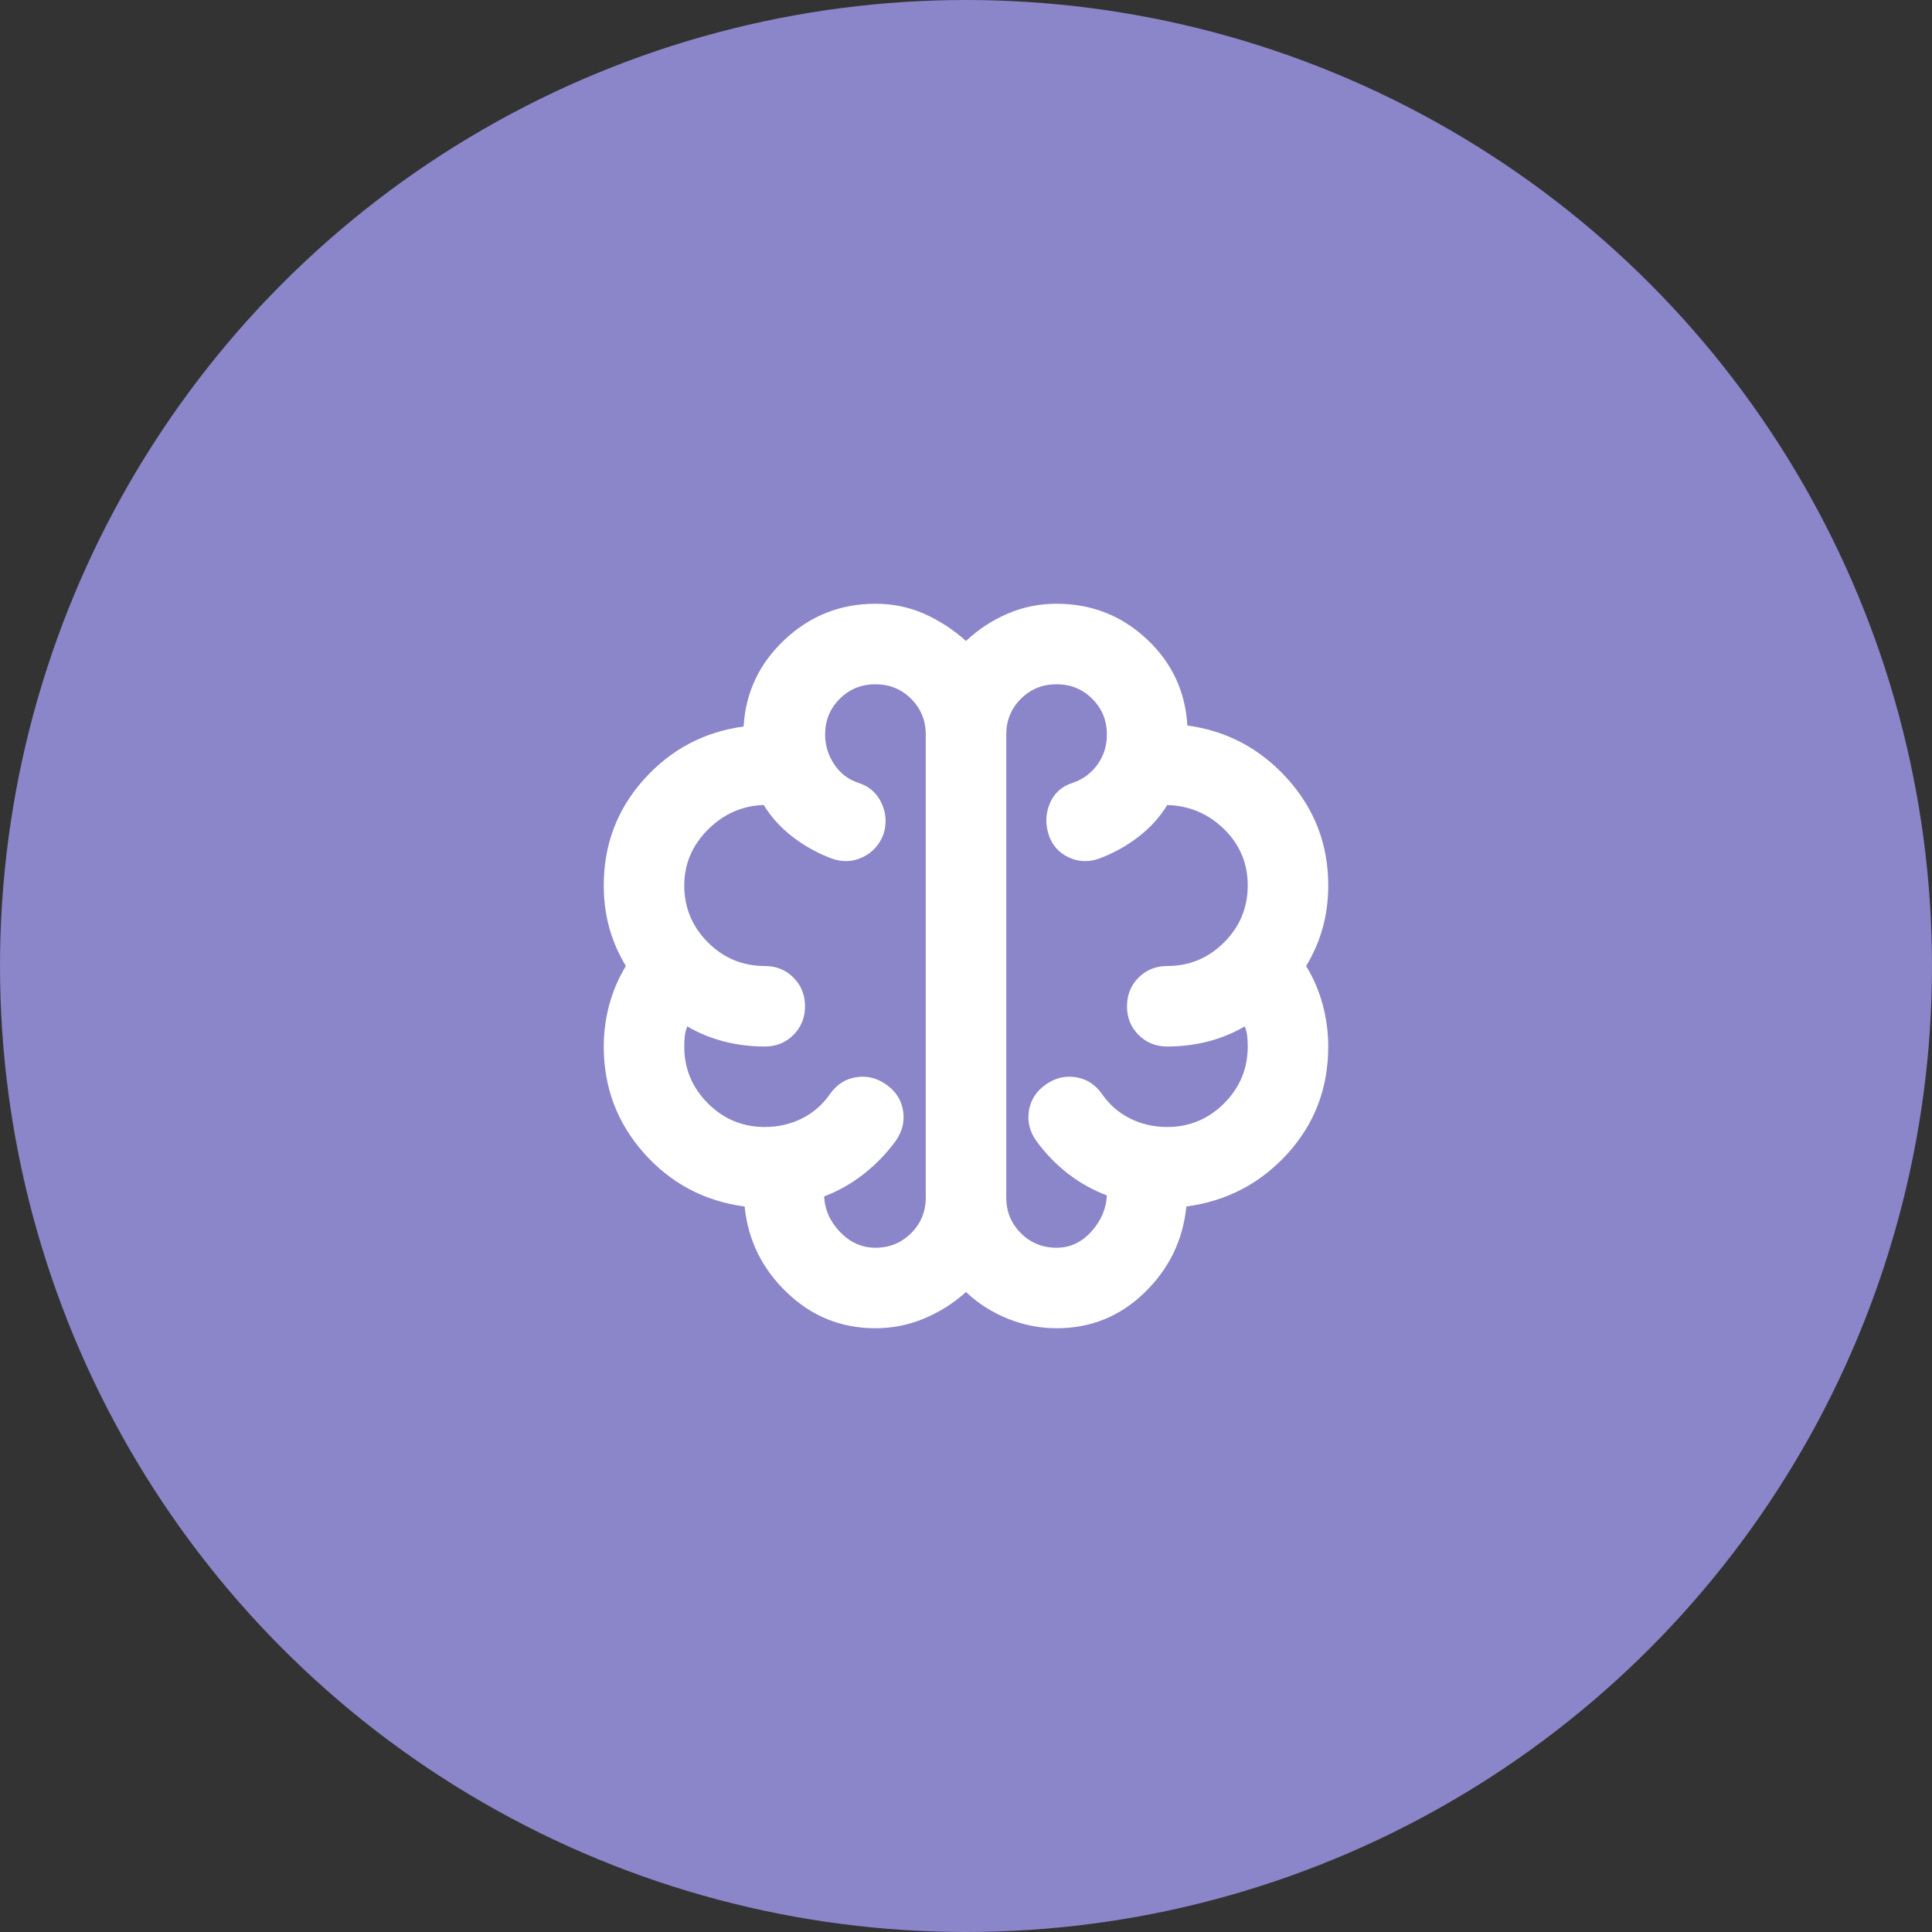
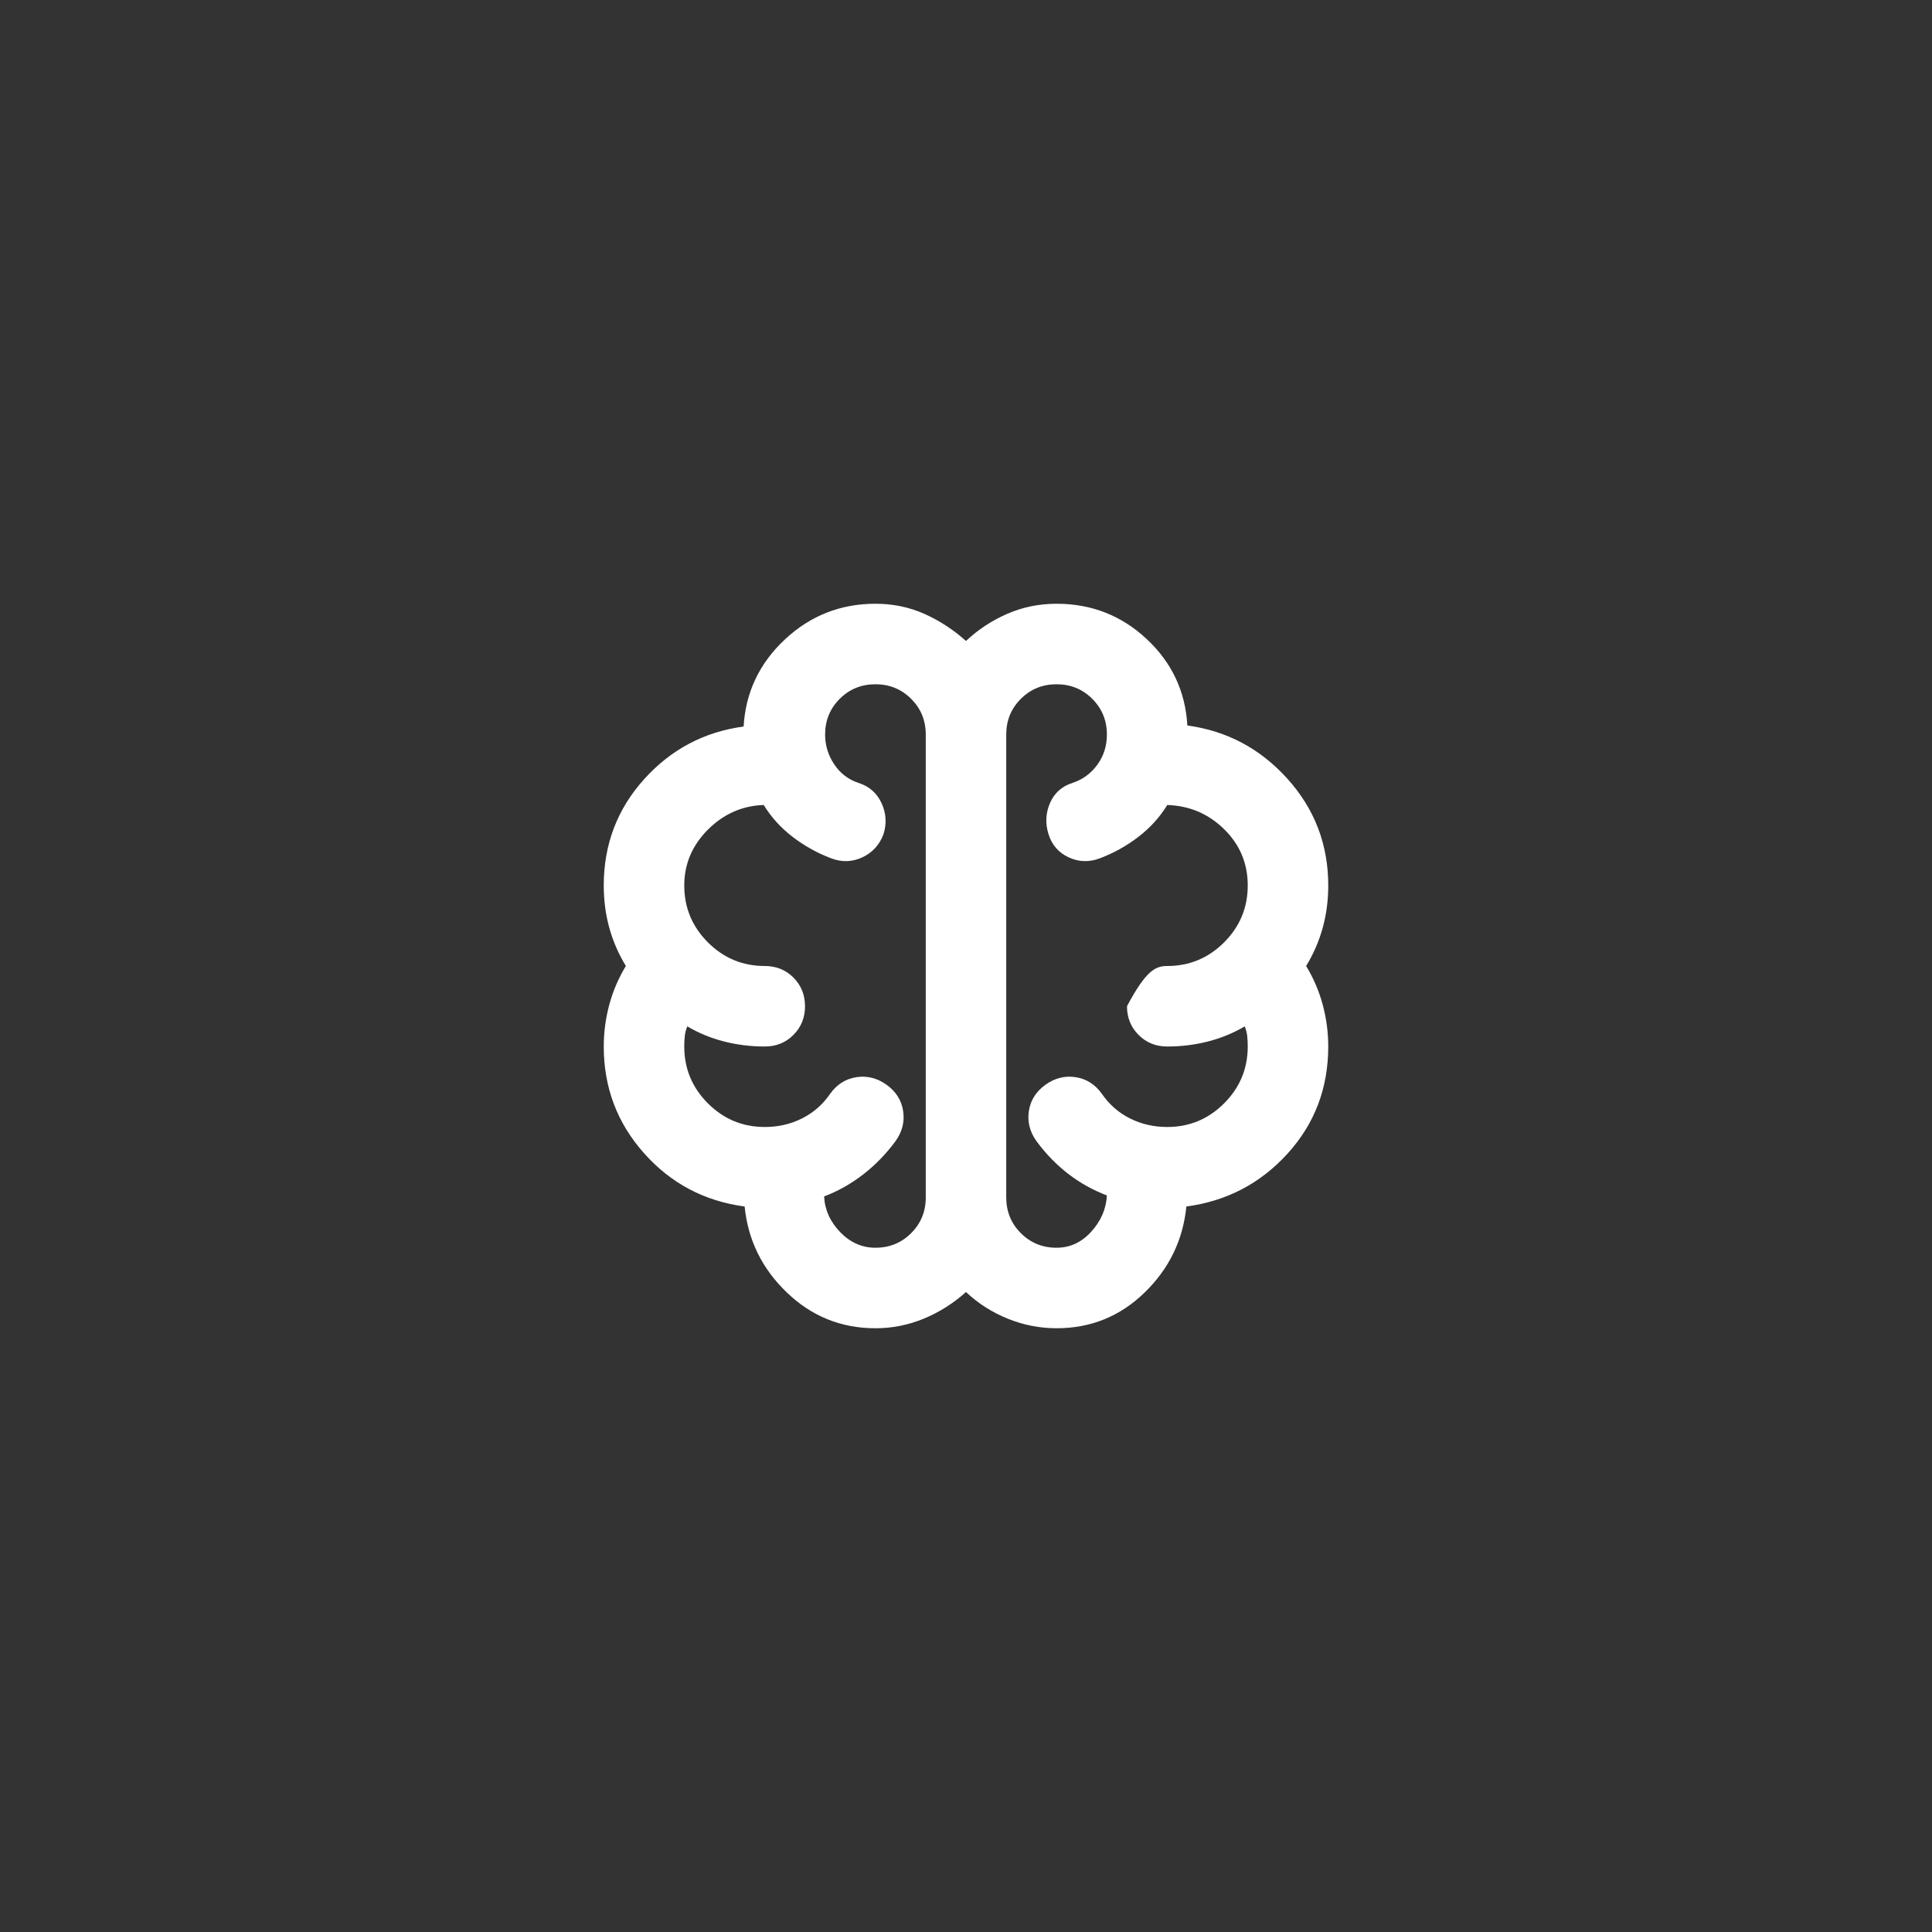
<svg xmlns="http://www.w3.org/2000/svg" width="64" height="64" viewBox="0 0 64 64" fill="none">
  <rect x="0" y="0" width="64" height="64" fill="#333333" stroke="none" />
-   <circle cx="32" cy="32" r="32" fill="#8B85CA" />
-   <path d="M29 44C27.867 44 26.889 43.606 26.067 42.817C25.244 42.028 24.778 41.078 24.667 39.967C23.333 39.789 22.222 39.2 21.333 38.2C20.444 37.2 20 36.022 20 34.667C20 34.2 20.061 33.739 20.183 33.283C20.306 32.828 20.489 32.4 20.733 32C20.489 31.6 20.306 31.178 20.183 30.733C20.061 30.289 20 29.822 20 29.333C20 27.978 20.444 26.806 21.333 25.817C22.222 24.828 23.322 24.244 24.633 24.067C24.7 22.933 25.156 21.972 26 21.183C26.844 20.394 27.844 20 29 20C29.578 20 30.117 20.111 30.617 20.333C31.117 20.556 31.578 20.856 32 21.233C32.4 20.856 32.856 20.556 33.367 20.333C33.878 20.111 34.422 20 35 20C36.156 20 37.15 20.389 37.983 21.167C38.817 21.944 39.267 22.9 39.333 24.033C40.644 24.211 41.75 24.8 42.65 25.8C43.55 26.8 44 27.978 44 29.333C44 29.822 43.939 30.289 43.817 30.733C43.694 31.178 43.511 31.6 43.267 32C43.511 32.4 43.694 32.828 43.817 33.283C43.939 33.739 44 34.2 44 34.667C44 36.044 43.55 37.228 42.65 38.217C41.75 39.206 40.633 39.789 39.3 39.967C39.189 41.078 38.728 42.028 37.917 42.817C37.106 43.606 36.133 44 35 44C34.444 44 33.906 43.894 33.383 43.683C32.861 43.472 32.4 43.178 32 42.8C31.578 43.178 31.111 43.472 30.6 43.683C30.089 43.894 29.556 44 29 44ZM33.333 24.333V39.667C33.333 40.133 33.494 40.528 33.817 40.85C34.139 41.172 34.533 41.333 35 41.333C35.444 41.333 35.828 41.156 36.15 40.8C36.472 40.444 36.644 40.044 36.667 39.6C36.2 39.422 35.772 39.183 35.383 38.883C34.994 38.583 34.644 38.222 34.333 37.8C34.111 37.489 34.028 37.156 34.083 36.8C34.139 36.444 34.322 36.156 34.633 35.933C34.944 35.711 35.278 35.628 35.633 35.683C35.989 35.739 36.278 35.922 36.5 36.233C36.744 36.589 37.056 36.861 37.433 37.05C37.811 37.239 38.222 37.333 38.667 37.333C39.4 37.333 40.028 37.072 40.55 36.55C41.072 36.028 41.333 35.4 41.333 34.667C41.333 34.556 41.328 34.444 41.317 34.333C41.306 34.222 41.278 34.111 41.233 34C40.856 34.222 40.45 34.389 40.017 34.5C39.583 34.611 39.133 34.667 38.667 34.667C38.289 34.667 37.972 34.539 37.717 34.283C37.461 34.028 37.333 33.711 37.333 33.333C37.333 32.956 37.461 32.639 37.717 32.383C37.972 32.128 38.289 32 38.667 32C39.4 32 40.028 31.739 40.55 31.217C41.072 30.694 41.333 30.067 41.333 29.333C41.333 28.6 41.072 27.978 40.55 27.467C40.028 26.956 39.4 26.689 38.667 26.667C38.422 27.067 38.106 27.417 37.717 27.717C37.328 28.017 36.9 28.256 36.433 28.433C36.078 28.567 35.733 28.556 35.4 28.4C35.067 28.244 34.844 27.989 34.733 27.633C34.622 27.278 34.639 26.933 34.783 26.6C34.928 26.267 35.178 26.044 35.533 25.933C35.867 25.822 36.139 25.622 36.35 25.333C36.561 25.044 36.667 24.711 36.667 24.333C36.667 23.867 36.506 23.472 36.183 23.15C35.861 22.828 35.467 22.667 35 22.667C34.533 22.667 34.139 22.828 33.817 23.15C33.494 23.472 33.333 23.867 33.333 24.333ZM30.667 39.667V24.333C30.667 23.867 30.506 23.472 30.183 23.15C29.861 22.828 29.467 22.667 29 22.667C28.533 22.667 28.139 22.828 27.817 23.15C27.494 23.472 27.333 23.867 27.333 24.333C27.333 24.689 27.433 25.017 27.633 25.317C27.833 25.617 28.1 25.822 28.433 25.933C28.789 26.044 29.044 26.267 29.2 26.6C29.356 26.933 29.378 27.278 29.267 27.633C29.133 27.989 28.9 28.244 28.567 28.4C28.233 28.556 27.889 28.567 27.533 28.433C27.067 28.256 26.639 28.017 26.25 27.717C25.861 27.417 25.544 27.067 25.3 26.667C24.589 26.689 23.972 26.961 23.45 27.483C22.928 28.006 22.667 28.622 22.667 29.333C22.667 30.067 22.928 30.694 23.45 31.217C23.972 31.739 24.6 32 25.333 32C25.711 32 26.028 32.128 26.283 32.383C26.539 32.639 26.667 32.956 26.667 33.333C26.667 33.711 26.539 34.028 26.283 34.283C26.028 34.539 25.711 34.667 25.333 34.667C24.867 34.667 24.417 34.611 23.983 34.5C23.55 34.389 23.144 34.222 22.767 34C22.722 34.111 22.694 34.222 22.683 34.333C22.672 34.444 22.667 34.556 22.667 34.667C22.667 35.4 22.928 36.028 23.45 36.55C23.972 37.072 24.6 37.333 25.333 37.333C25.778 37.333 26.189 37.239 26.567 37.05C26.944 36.861 27.256 36.589 27.5 36.233C27.722 35.922 28.011 35.739 28.367 35.683C28.722 35.628 29.056 35.711 29.367 35.933C29.678 36.156 29.861 36.444 29.917 36.8C29.972 37.156 29.889 37.489 29.667 37.8C29.356 38.222 29 38.589 28.6 38.9C28.2 39.211 27.767 39.456 27.3 39.633C27.322 40.078 27.5 40.472 27.833 40.817C28.167 41.161 28.556 41.333 29 41.333C29.467 41.333 29.861 41.172 30.183 40.85C30.506 40.528 30.667 40.133 30.667 39.667Z" fill="white" />
+   <path d="M29 44C27.867 44 26.889 43.606 26.067 42.817C25.244 42.028 24.778 41.078 24.667 39.967C23.333 39.789 22.222 39.2 21.333 38.2C20.444 37.2 20 36.022 20 34.667C20 34.2 20.061 33.739 20.183 33.283C20.306 32.828 20.489 32.4 20.733 32C20.489 31.6 20.306 31.178 20.183 30.733C20.061 30.289 20 29.822 20 29.333C20 27.978 20.444 26.806 21.333 25.817C22.222 24.828 23.322 24.244 24.633 24.067C24.7 22.933 25.156 21.972 26 21.183C26.844 20.394 27.844 20 29 20C29.578 20 30.117 20.111 30.617 20.333C31.117 20.556 31.578 20.856 32 21.233C32.4 20.856 32.856 20.556 33.367 20.333C33.878 20.111 34.422 20 35 20C36.156 20 37.15 20.389 37.983 21.167C38.817 21.944 39.267 22.9 39.333 24.033C40.644 24.211 41.75 24.8 42.65 25.8C43.55 26.8 44 27.978 44 29.333C44 29.822 43.939 30.289 43.817 30.733C43.694 31.178 43.511 31.6 43.267 32C43.511 32.4 43.694 32.828 43.817 33.283C43.939 33.739 44 34.2 44 34.667C44 36.044 43.55 37.228 42.65 38.217C41.75 39.206 40.633 39.789 39.3 39.967C39.189 41.078 38.728 42.028 37.917 42.817C37.106 43.606 36.133 44 35 44C34.444 44 33.906 43.894 33.383 43.683C32.861 43.472 32.4 43.178 32 42.8C31.578 43.178 31.111 43.472 30.6 43.683C30.089 43.894 29.556 44 29 44ZM33.333 24.333V39.667C33.333 40.133 33.494 40.528 33.817 40.85C34.139 41.172 34.533 41.333 35 41.333C35.444 41.333 35.828 41.156 36.15 40.8C36.472 40.444 36.644 40.044 36.667 39.6C36.2 39.422 35.772 39.183 35.383 38.883C34.994 38.583 34.644 38.222 34.333 37.8C34.111 37.489 34.028 37.156 34.083 36.8C34.139 36.444 34.322 36.156 34.633 35.933C34.944 35.711 35.278 35.628 35.633 35.683C35.989 35.739 36.278 35.922 36.5 36.233C36.744 36.589 37.056 36.861 37.433 37.05C37.811 37.239 38.222 37.333 38.667 37.333C39.4 37.333 40.028 37.072 40.55 36.55C41.072 36.028 41.333 35.4 41.333 34.667C41.333 34.556 41.328 34.444 41.317 34.333C41.306 34.222 41.278 34.111 41.233 34C40.856 34.222 40.45 34.389 40.017 34.5C39.583 34.611 39.133 34.667 38.667 34.667C38.289 34.667 37.972 34.539 37.717 34.283C37.461 34.028 37.333 33.711 37.333 33.333C37.972 32.128 38.289 32 38.667 32C39.4 32 40.028 31.739 40.55 31.217C41.072 30.694 41.333 30.067 41.333 29.333C41.333 28.6 41.072 27.978 40.55 27.467C40.028 26.956 39.4 26.689 38.667 26.667C38.422 27.067 38.106 27.417 37.717 27.717C37.328 28.017 36.9 28.256 36.433 28.433C36.078 28.567 35.733 28.556 35.4 28.4C35.067 28.244 34.844 27.989 34.733 27.633C34.622 27.278 34.639 26.933 34.783 26.6C34.928 26.267 35.178 26.044 35.533 25.933C35.867 25.822 36.139 25.622 36.35 25.333C36.561 25.044 36.667 24.711 36.667 24.333C36.667 23.867 36.506 23.472 36.183 23.15C35.861 22.828 35.467 22.667 35 22.667C34.533 22.667 34.139 22.828 33.817 23.15C33.494 23.472 33.333 23.867 33.333 24.333ZM30.667 39.667V24.333C30.667 23.867 30.506 23.472 30.183 23.15C29.861 22.828 29.467 22.667 29 22.667C28.533 22.667 28.139 22.828 27.817 23.15C27.494 23.472 27.333 23.867 27.333 24.333C27.333 24.689 27.433 25.017 27.633 25.317C27.833 25.617 28.1 25.822 28.433 25.933C28.789 26.044 29.044 26.267 29.2 26.6C29.356 26.933 29.378 27.278 29.267 27.633C29.133 27.989 28.9 28.244 28.567 28.4C28.233 28.556 27.889 28.567 27.533 28.433C27.067 28.256 26.639 28.017 26.25 27.717C25.861 27.417 25.544 27.067 25.3 26.667C24.589 26.689 23.972 26.961 23.45 27.483C22.928 28.006 22.667 28.622 22.667 29.333C22.667 30.067 22.928 30.694 23.45 31.217C23.972 31.739 24.6 32 25.333 32C25.711 32 26.028 32.128 26.283 32.383C26.539 32.639 26.667 32.956 26.667 33.333C26.667 33.711 26.539 34.028 26.283 34.283C26.028 34.539 25.711 34.667 25.333 34.667C24.867 34.667 24.417 34.611 23.983 34.5C23.55 34.389 23.144 34.222 22.767 34C22.722 34.111 22.694 34.222 22.683 34.333C22.672 34.444 22.667 34.556 22.667 34.667C22.667 35.4 22.928 36.028 23.45 36.55C23.972 37.072 24.6 37.333 25.333 37.333C25.778 37.333 26.189 37.239 26.567 37.05C26.944 36.861 27.256 36.589 27.5 36.233C27.722 35.922 28.011 35.739 28.367 35.683C28.722 35.628 29.056 35.711 29.367 35.933C29.678 36.156 29.861 36.444 29.917 36.8C29.972 37.156 29.889 37.489 29.667 37.8C29.356 38.222 29 38.589 28.6 38.9C28.2 39.211 27.767 39.456 27.3 39.633C27.322 40.078 27.5 40.472 27.833 40.817C28.167 41.161 28.556 41.333 29 41.333C29.467 41.333 29.861 41.172 30.183 40.85C30.506 40.528 30.667 40.133 30.667 39.667Z" fill="white" />
</svg>